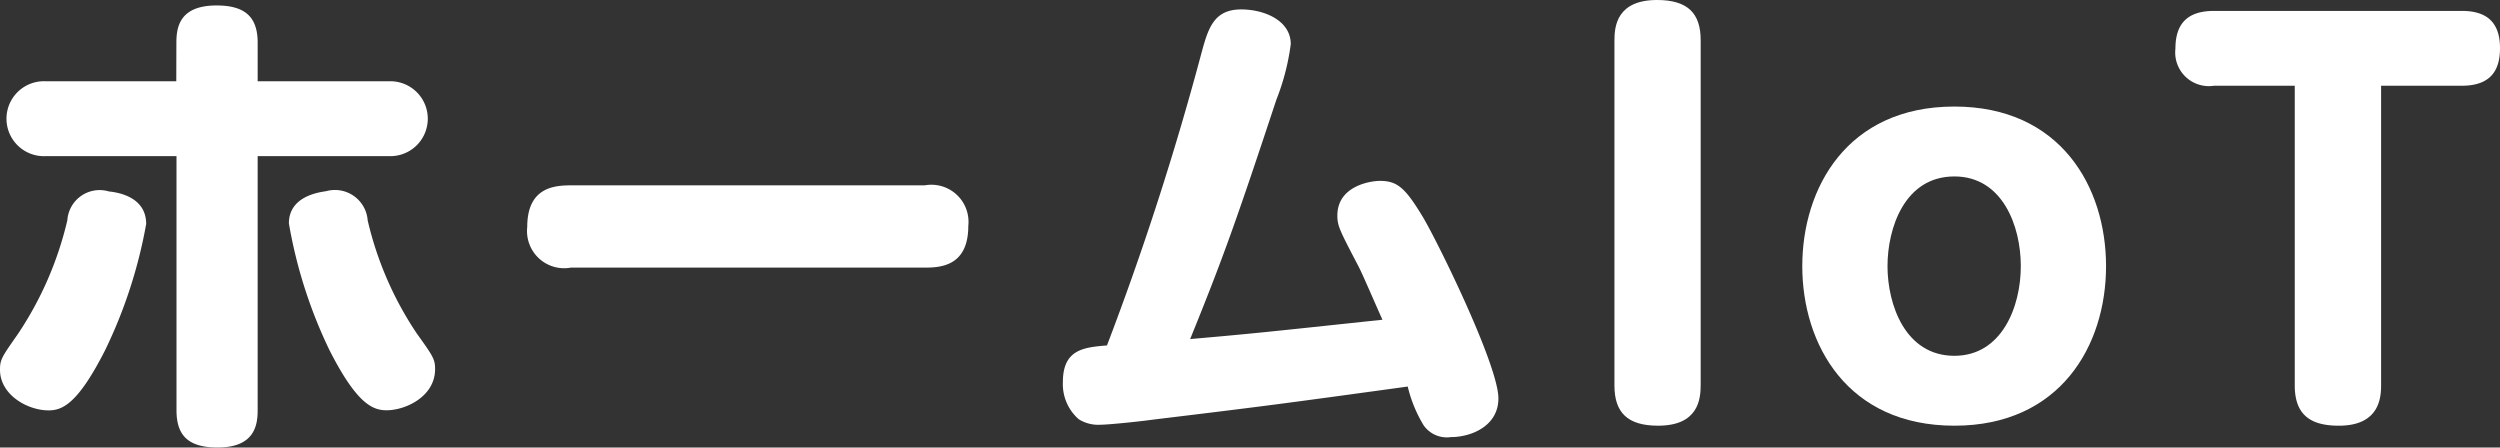
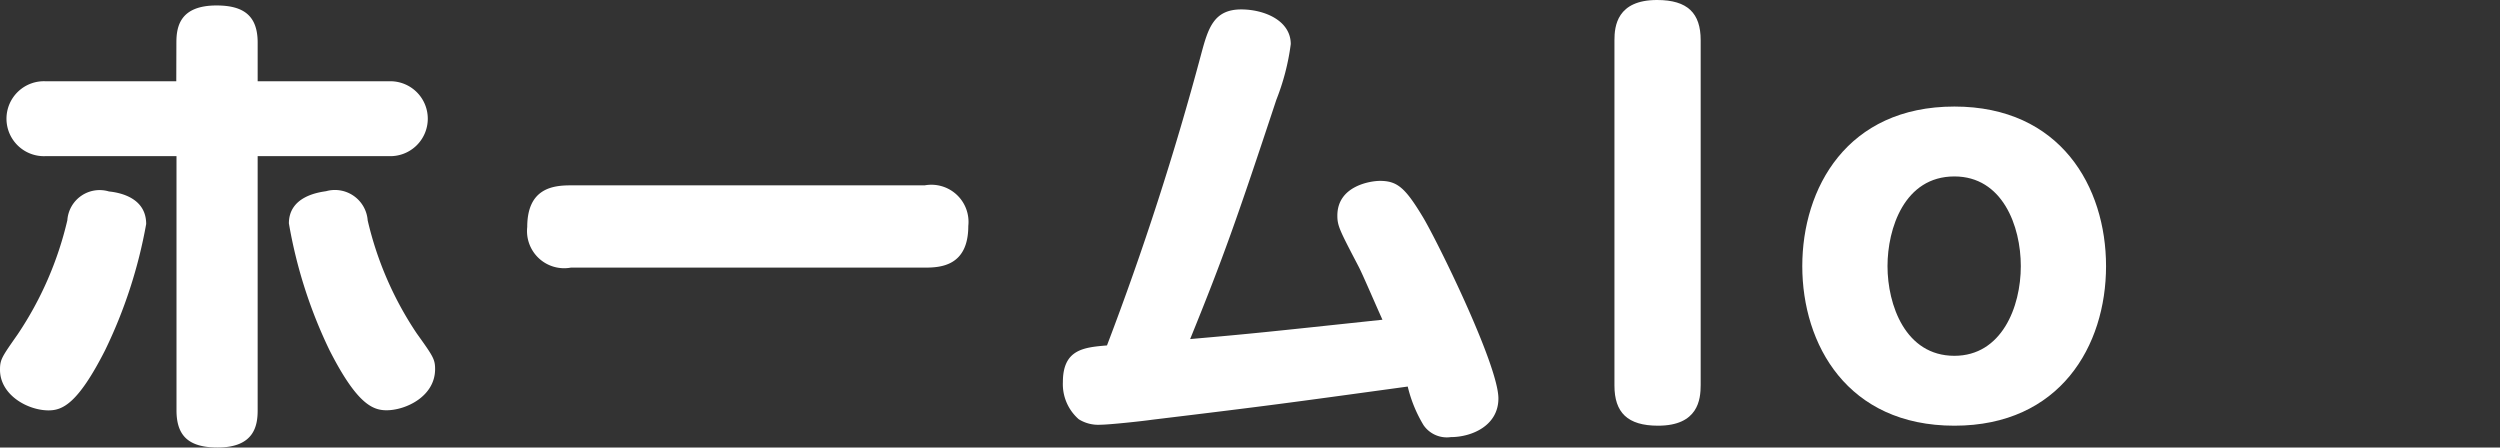
<svg xmlns="http://www.w3.org/2000/svg" width="112.463" height="20.131" viewBox="0 0 112.463 20.131">
  <rect x="0" y="0" width="112.463" height="20.131" fill="#333333" stroke="none" />
  <g id="maison-smart-subtitle04" transform="translate(-422.77 -3524.771)">
    <g id="グループ_1124" data-name="グループ 1124">
      <path id="パス_8641" data-name="パス 8641" d="M429.346,3534.848a21.753,21.753,0,0,1-1.851,5.684c-1.225,2.408-1.917,2.7-2.541,2.7-.936,0-2.184-.691-2.184-1.828,0-.468.088-.58.8-1.6a15.518,15.518,0,0,0,2.23-5.127,1.456,1.456,0,0,1,1.873-1.293C428.253,3533.443,429.346,3533.711,429.346,3534.848Zm1.359-8.16c0-.712.156-1.671,1.806-1.671,1.226,0,1.85.467,1.85,1.671v1.74h5.886a1.685,1.685,0,1,1,0,3.366h-5.886v11.436c0,.691-.156,1.672-1.8,1.672-1.316,0-1.851-.535-1.851-1.672v-11.436h-5.862a1.686,1.686,0,1,1,0-3.366H430.7Zm8.606,8a15.336,15.336,0,0,0,2.207,5.083c.735,1.026.825,1.16.825,1.606,0,1.225-1.316,1.85-2.186,1.85-.624,0-1.337-.29-2.563-2.7a21.454,21.454,0,0,1-1.828-5.707c0-1.225,1.36-1.4,1.672-1.448A1.479,1.479,0,0,1,439.311,3534.691Z" fill="#fff" />
      <path id="パス_8642" data-name="パス 8642" d="M448.449,3536.81a1.671,1.671,0,0,1-1.961-1.829c0-1.76,1.181-1.872,1.961-1.872h15.918a1.671,1.671,0,0,1,1.962,1.828c0,1.806-1.249,1.873-1.962,1.873Z" fill="#fff" />
      <path id="パス_8643" data-name="パス 8643" d="M476.8,3527.224c.312-1.16.557-2.029,1.806-2.029,1.026,0,2.229.491,2.229,1.561a10.412,10.412,0,0,1-.647,2.5c-1.8,5.439-2.384,7.09-3.879,10.768,2.81-.246,3.412-.312,8.651-.87-.246-.535-.893-2.05-1.07-2.385-.848-1.627-.959-1.828-.959-2.3,0-1.338,1.494-1.561,1.917-1.561.78,0,1.137.313,1.918,1.606.6.98,3.41,6.665,3.41,8.181,0,1.226-1.2,1.739-2.14,1.739a1.271,1.271,0,0,1-1.227-.536,6.076,6.076,0,0,1-.712-1.738c-5.53.758-6.154.847-11.5,1.493-.468.068-1.94.224-2.319.224a1.649,1.649,0,0,1-.98-.246,2.094,2.094,0,0,1-.714-1.672c0-1.471.936-1.561,1.984-1.649A133.192,133.192,0,0,0,476.8,3527.224Z" fill="#fff" />
      <path id="パス_8644" data-name="パス 8644" d="M499.275,3542.093c0,.646-.111,1.828-1.917,1.828-1.382,0-1.962-.6-1.962-1.806v-15.538c0-.624.112-1.806,1.917-1.806,1.382,0,1.962.6,1.962,1.806Z" fill="#fff" />
      <path id="パス_8645" data-name="パス 8645" d="M517.511,3536.743c0,3.589-2.073,7.178-6.822,7.178-4.815,0-6.843-3.656-6.843-7.178,0-3.5,2.006-7.179,6.843-7.179C515.46,3529.564,517.511,3533.176,517.511,3536.743Zm-9.831,0c0,1.738.8,4.034,3.009,4.034,2.119,0,2.988-2.184,2.988-4.034,0-1.806-.825-4.035-2.988-4.035C508.438,3532.708,507.68,3535.049,507.68,3536.743Z" fill="#fff" />
-       <path id="パス_8646" data-name="パス 8646" d="M522.37,3528.628a1.515,1.515,0,0,1-1.738-1.672c0-1.2.624-1.694,1.738-1.694h11.148c.913,0,1.715.335,1.715,1.672,0,.847-.289,1.694-1.715,1.694h-3.634v13.465c0,.557-.068,1.828-1.9,1.828-1.2,0-1.984-.424-1.984-1.806v-13.487Z" fill="#fff" />
    </g>
  </g>
</svg>